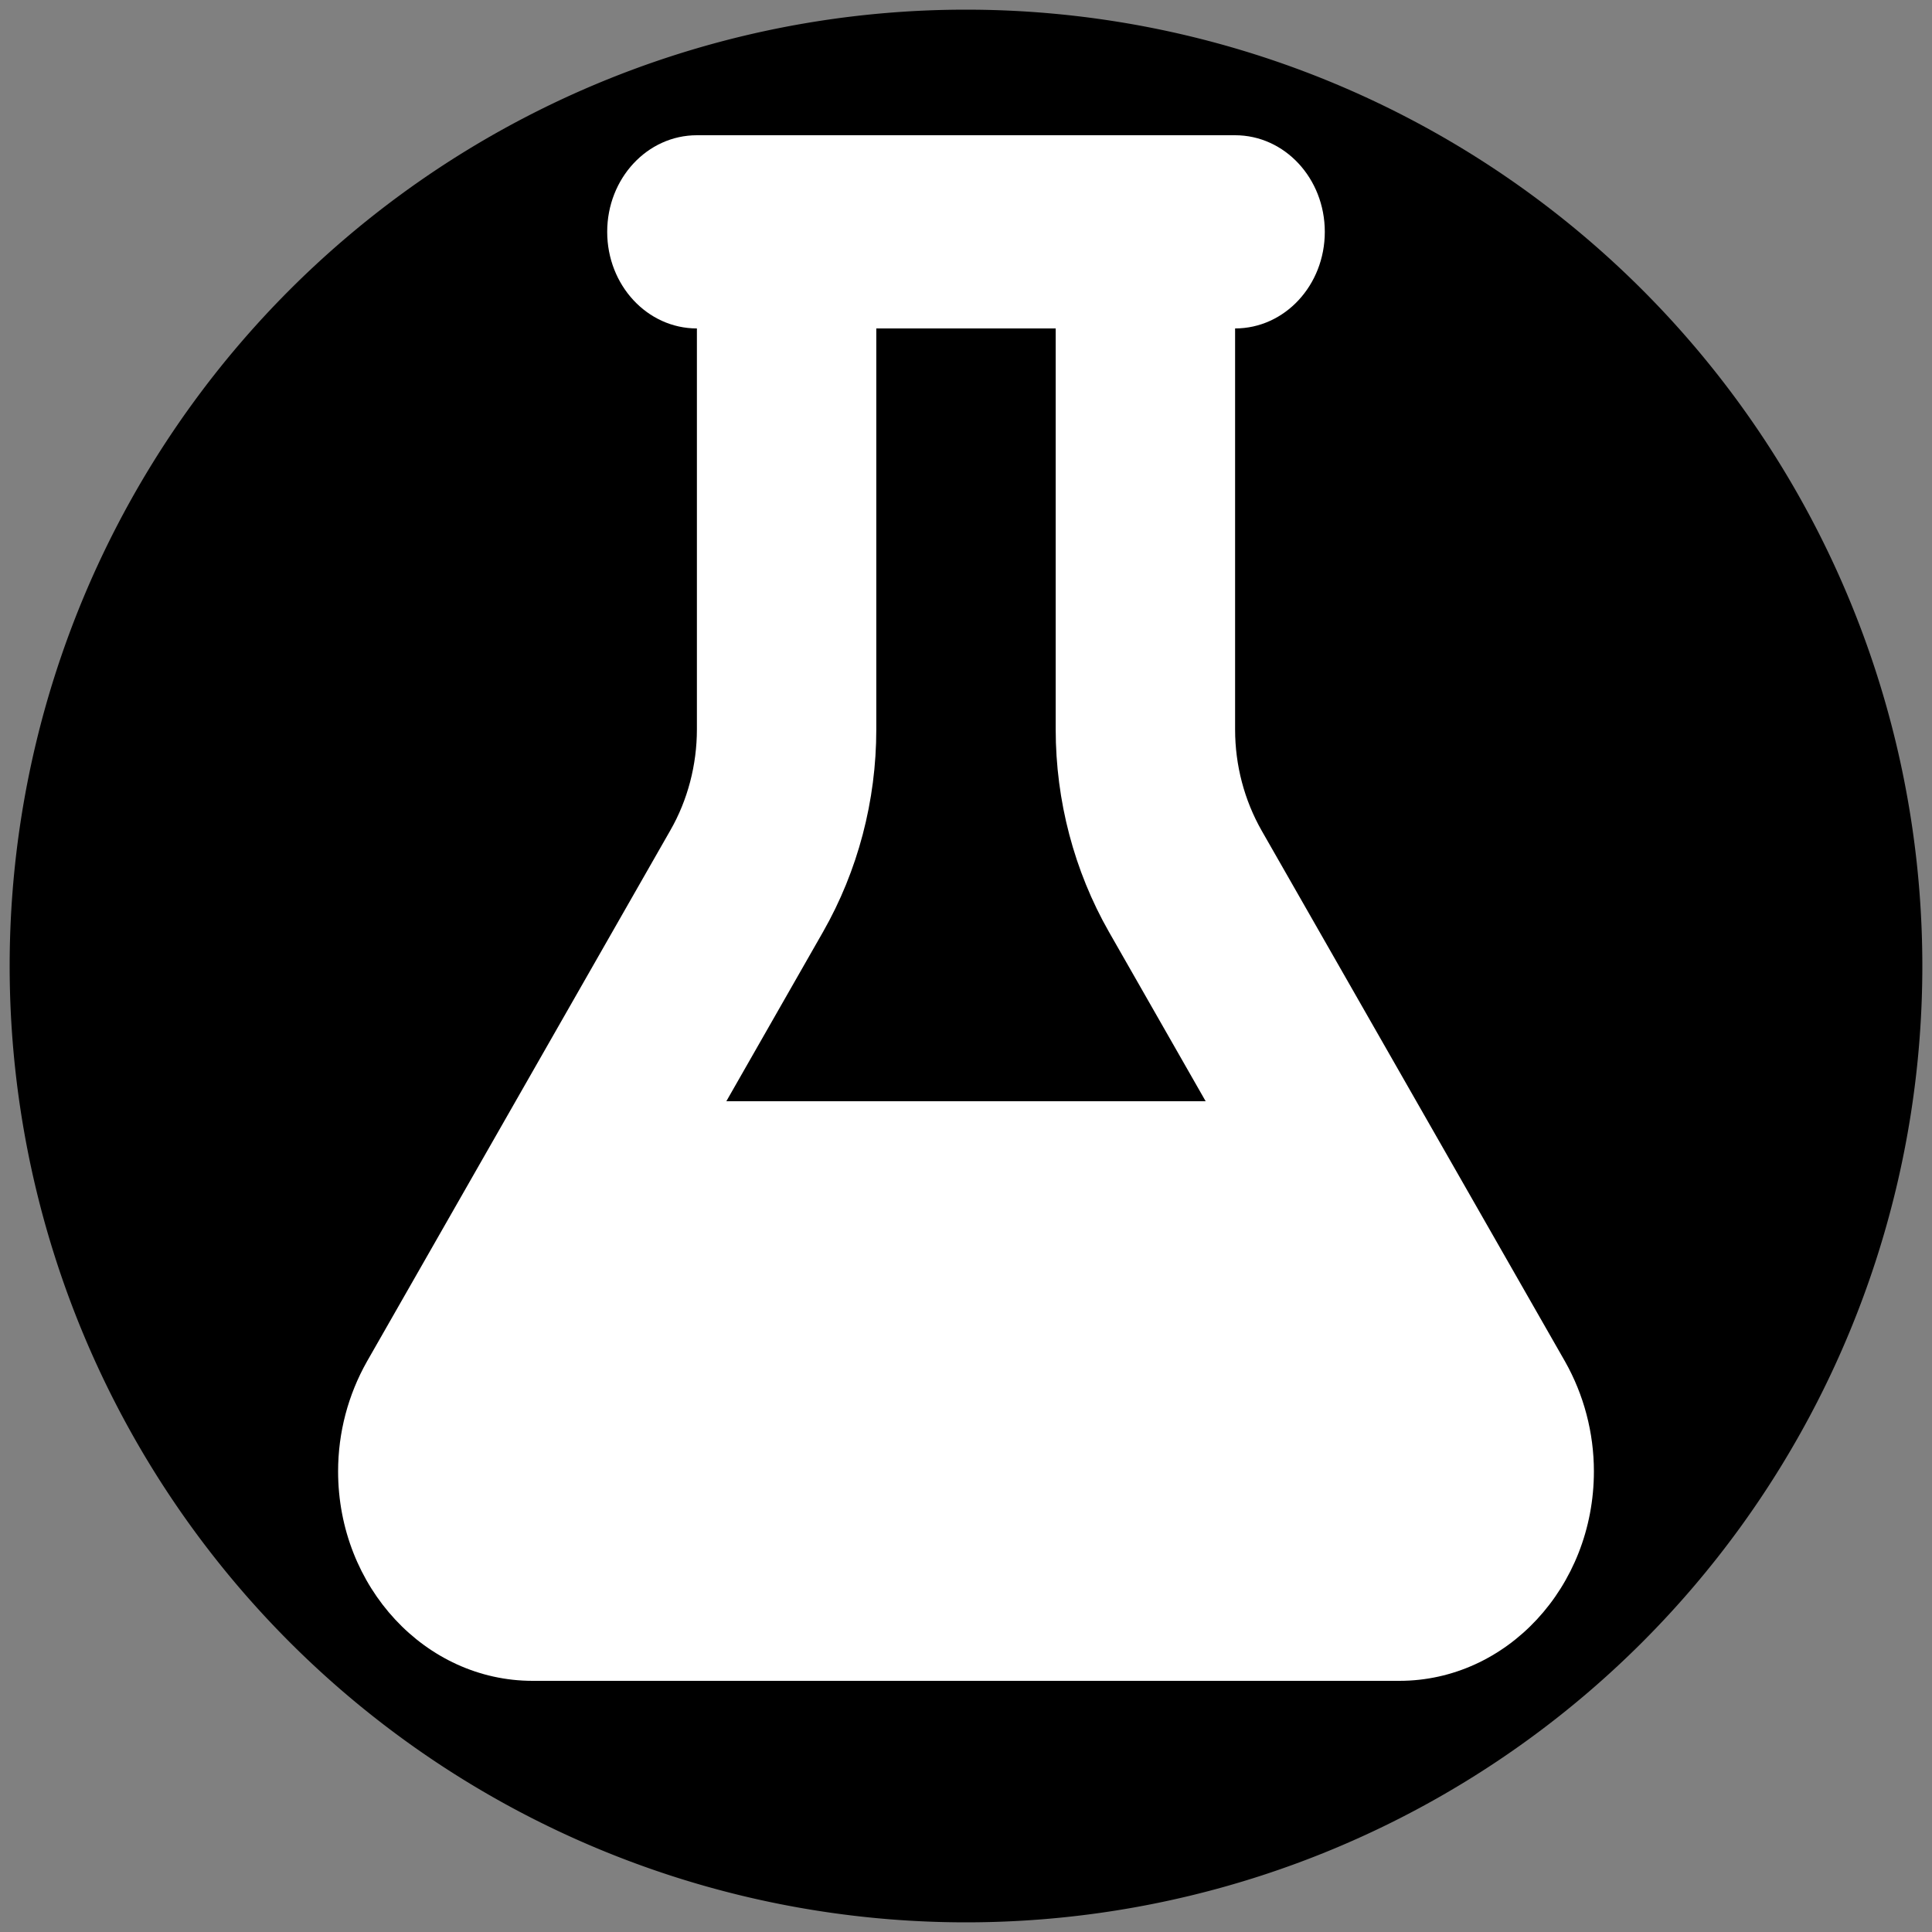
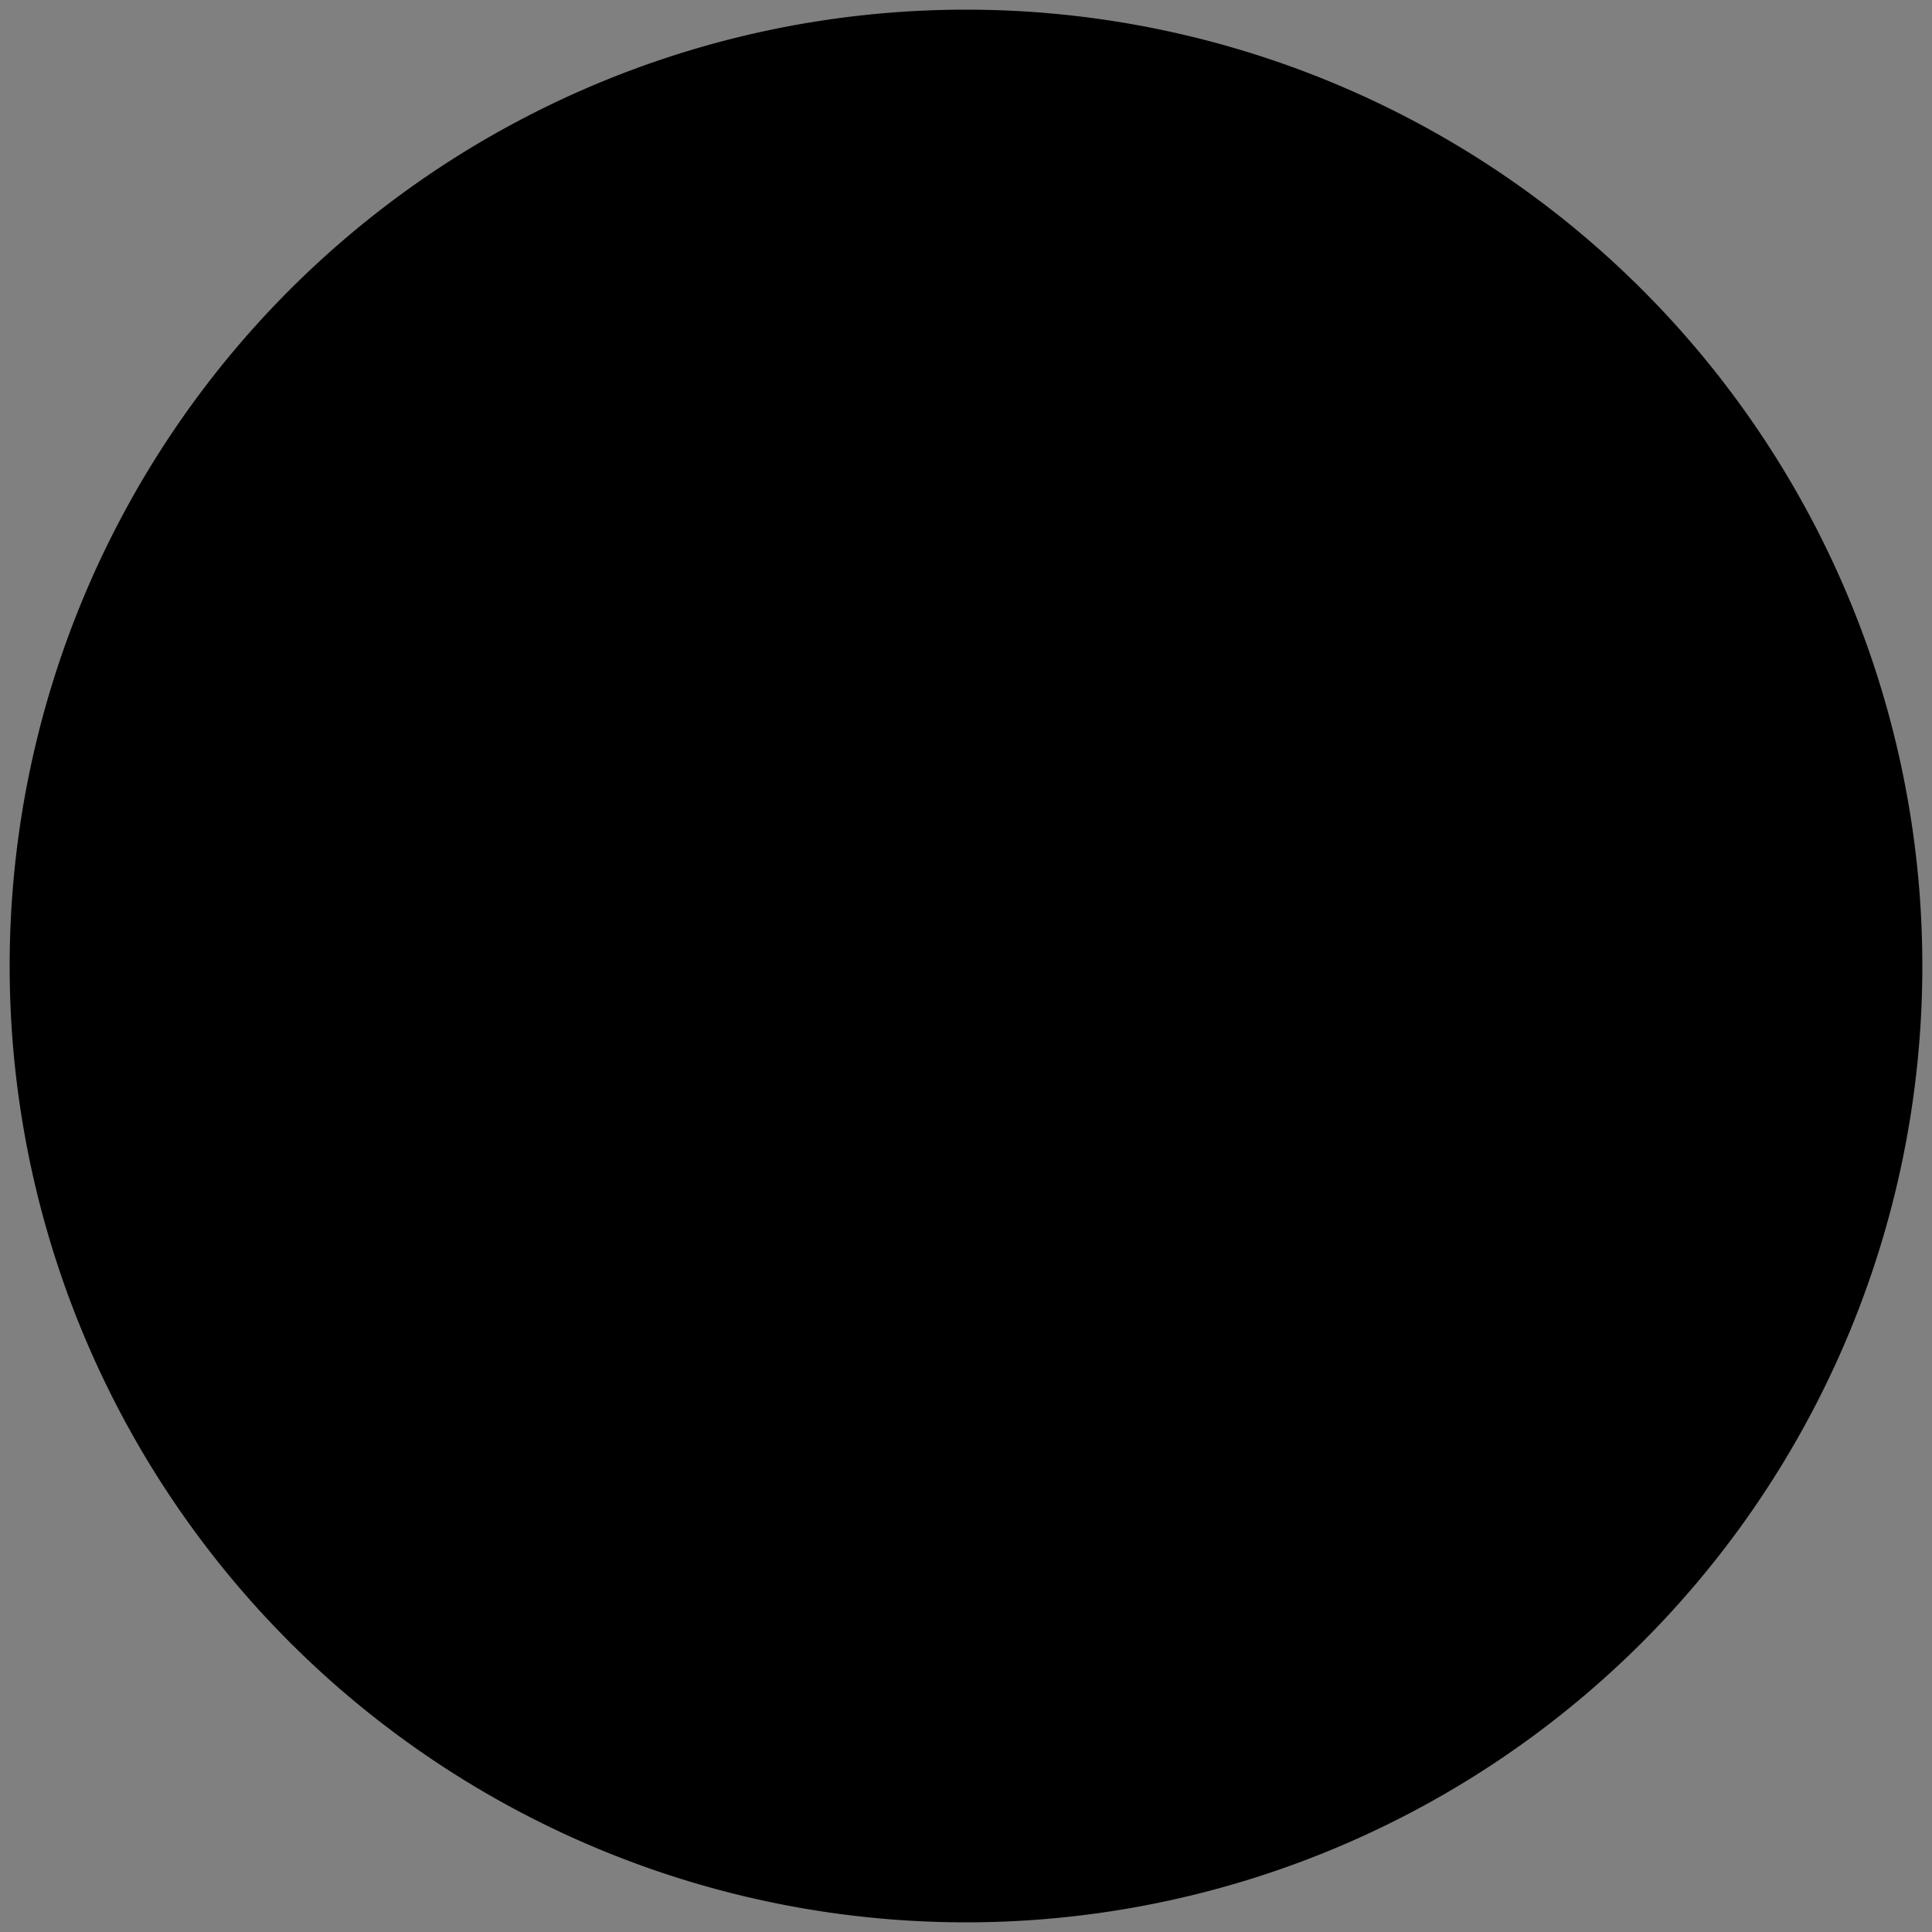
<svg xmlns="http://www.w3.org/2000/svg" width="200" height="200" viewBox="0 0 200 200" aria-label="NSF" role="img" version="1.1" id="svg29692">
  <rect x="0" y="0" width="200" height="200" fill="#808080" stroke="none" />
  <defs id="defs29696" />
  <path d="M100 199a99 99 0 100-198 99 99 0 000 198" fill="#000000" id="path29688" />
-   <path d="M 118.571,14 H 81.429 72.143 c -5.136,0 -9.286,4.469 -9.286,10 0,5.531 4.15,10 9.286,10 v 41.5 c 0,3.687 -0.958,7.344 -2.757,10.469 L 37.989,140.938 C 36.045,144.375 35,148.281 35,152.313 35,164.281 44.025,174 55.138,174 h 89.723 C 155.975,174 165,164.281 165,152.313 c 0,-4 -1.045,-7.938 -2.989,-11.375 L 130.614,86 c -1.799,-3.156 -2.757,-6.781 -2.757,-10.469 V 34 c 5.136,0 9.286,-4.469 9.286,-10 C 137.143,18.469 132.993,14 127.857,14 Z M 90.714,75.5 V 34 h 18.571 v 41.5 c 0,7.406 1.915,14.656 5.513,20.969 l 10.011,17.531 H 75.19 L 85.201,96.469 c 3.598,-6.312 5.513,-13.562 5.513,-20.969 z" id="path12178" style="fill:#ffffff;fill-opacity:1;stroke:none;stroke-width:0.301;stroke-opacity:1" />
</svg>